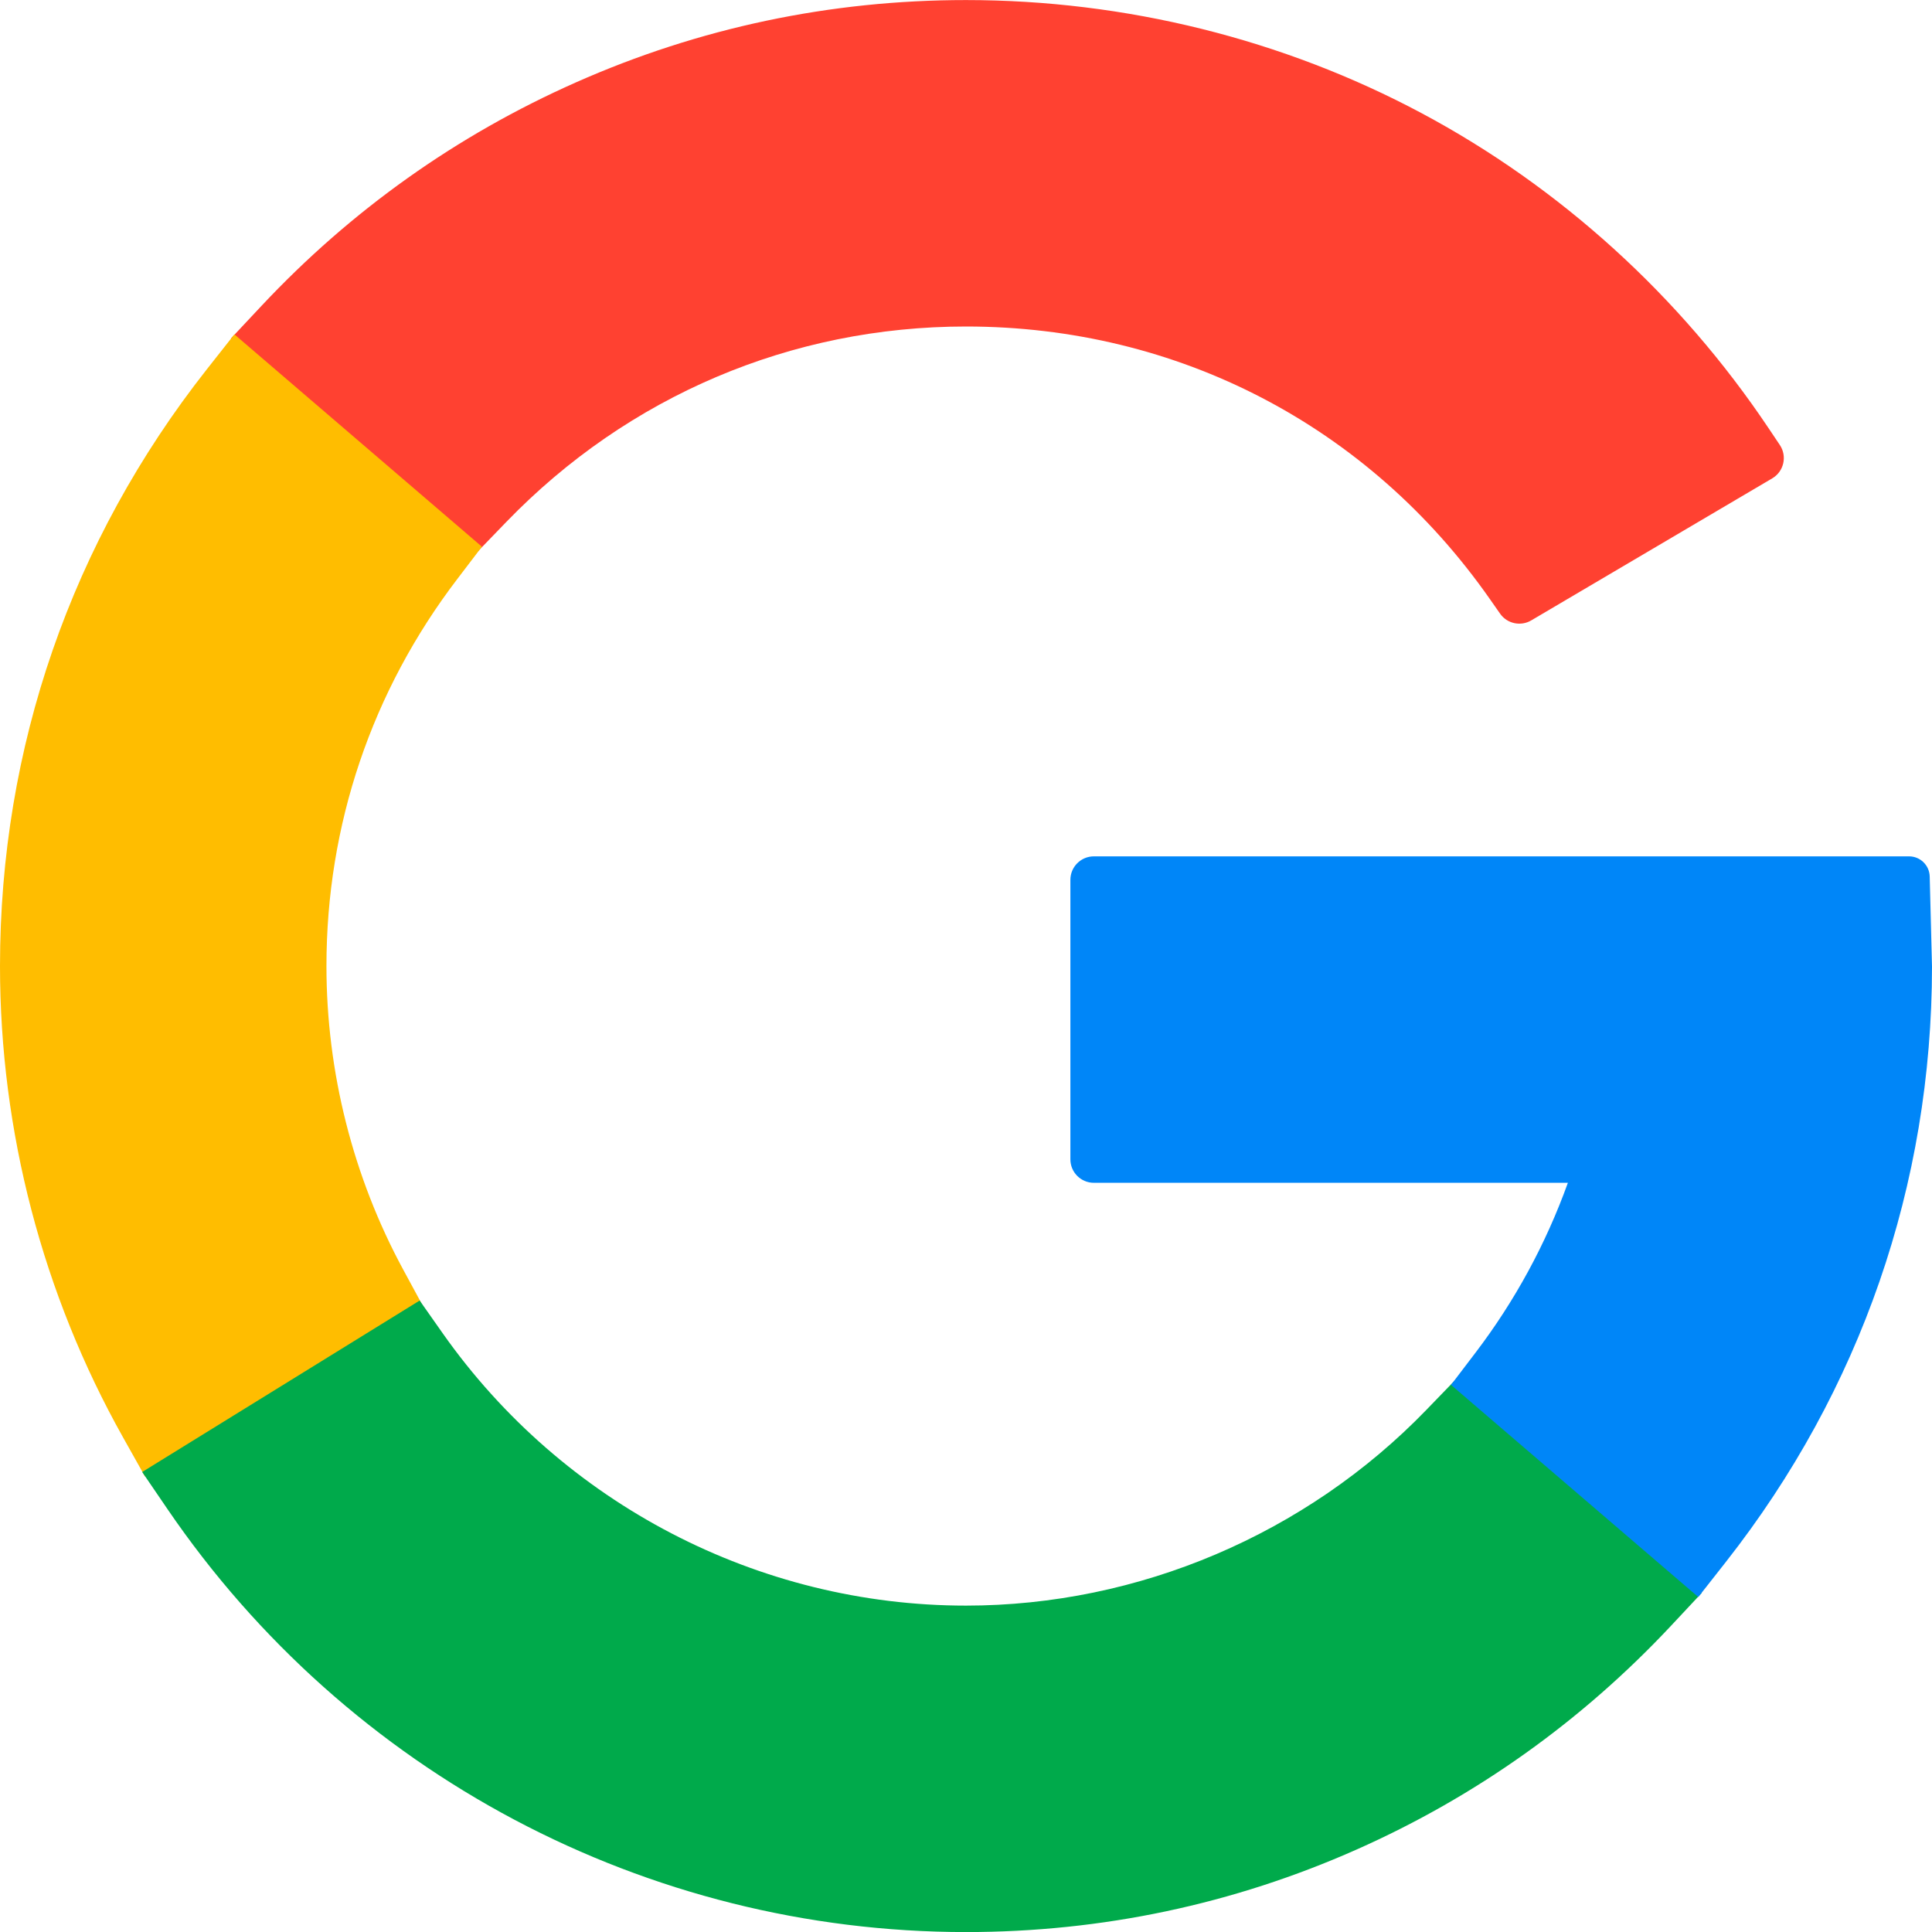
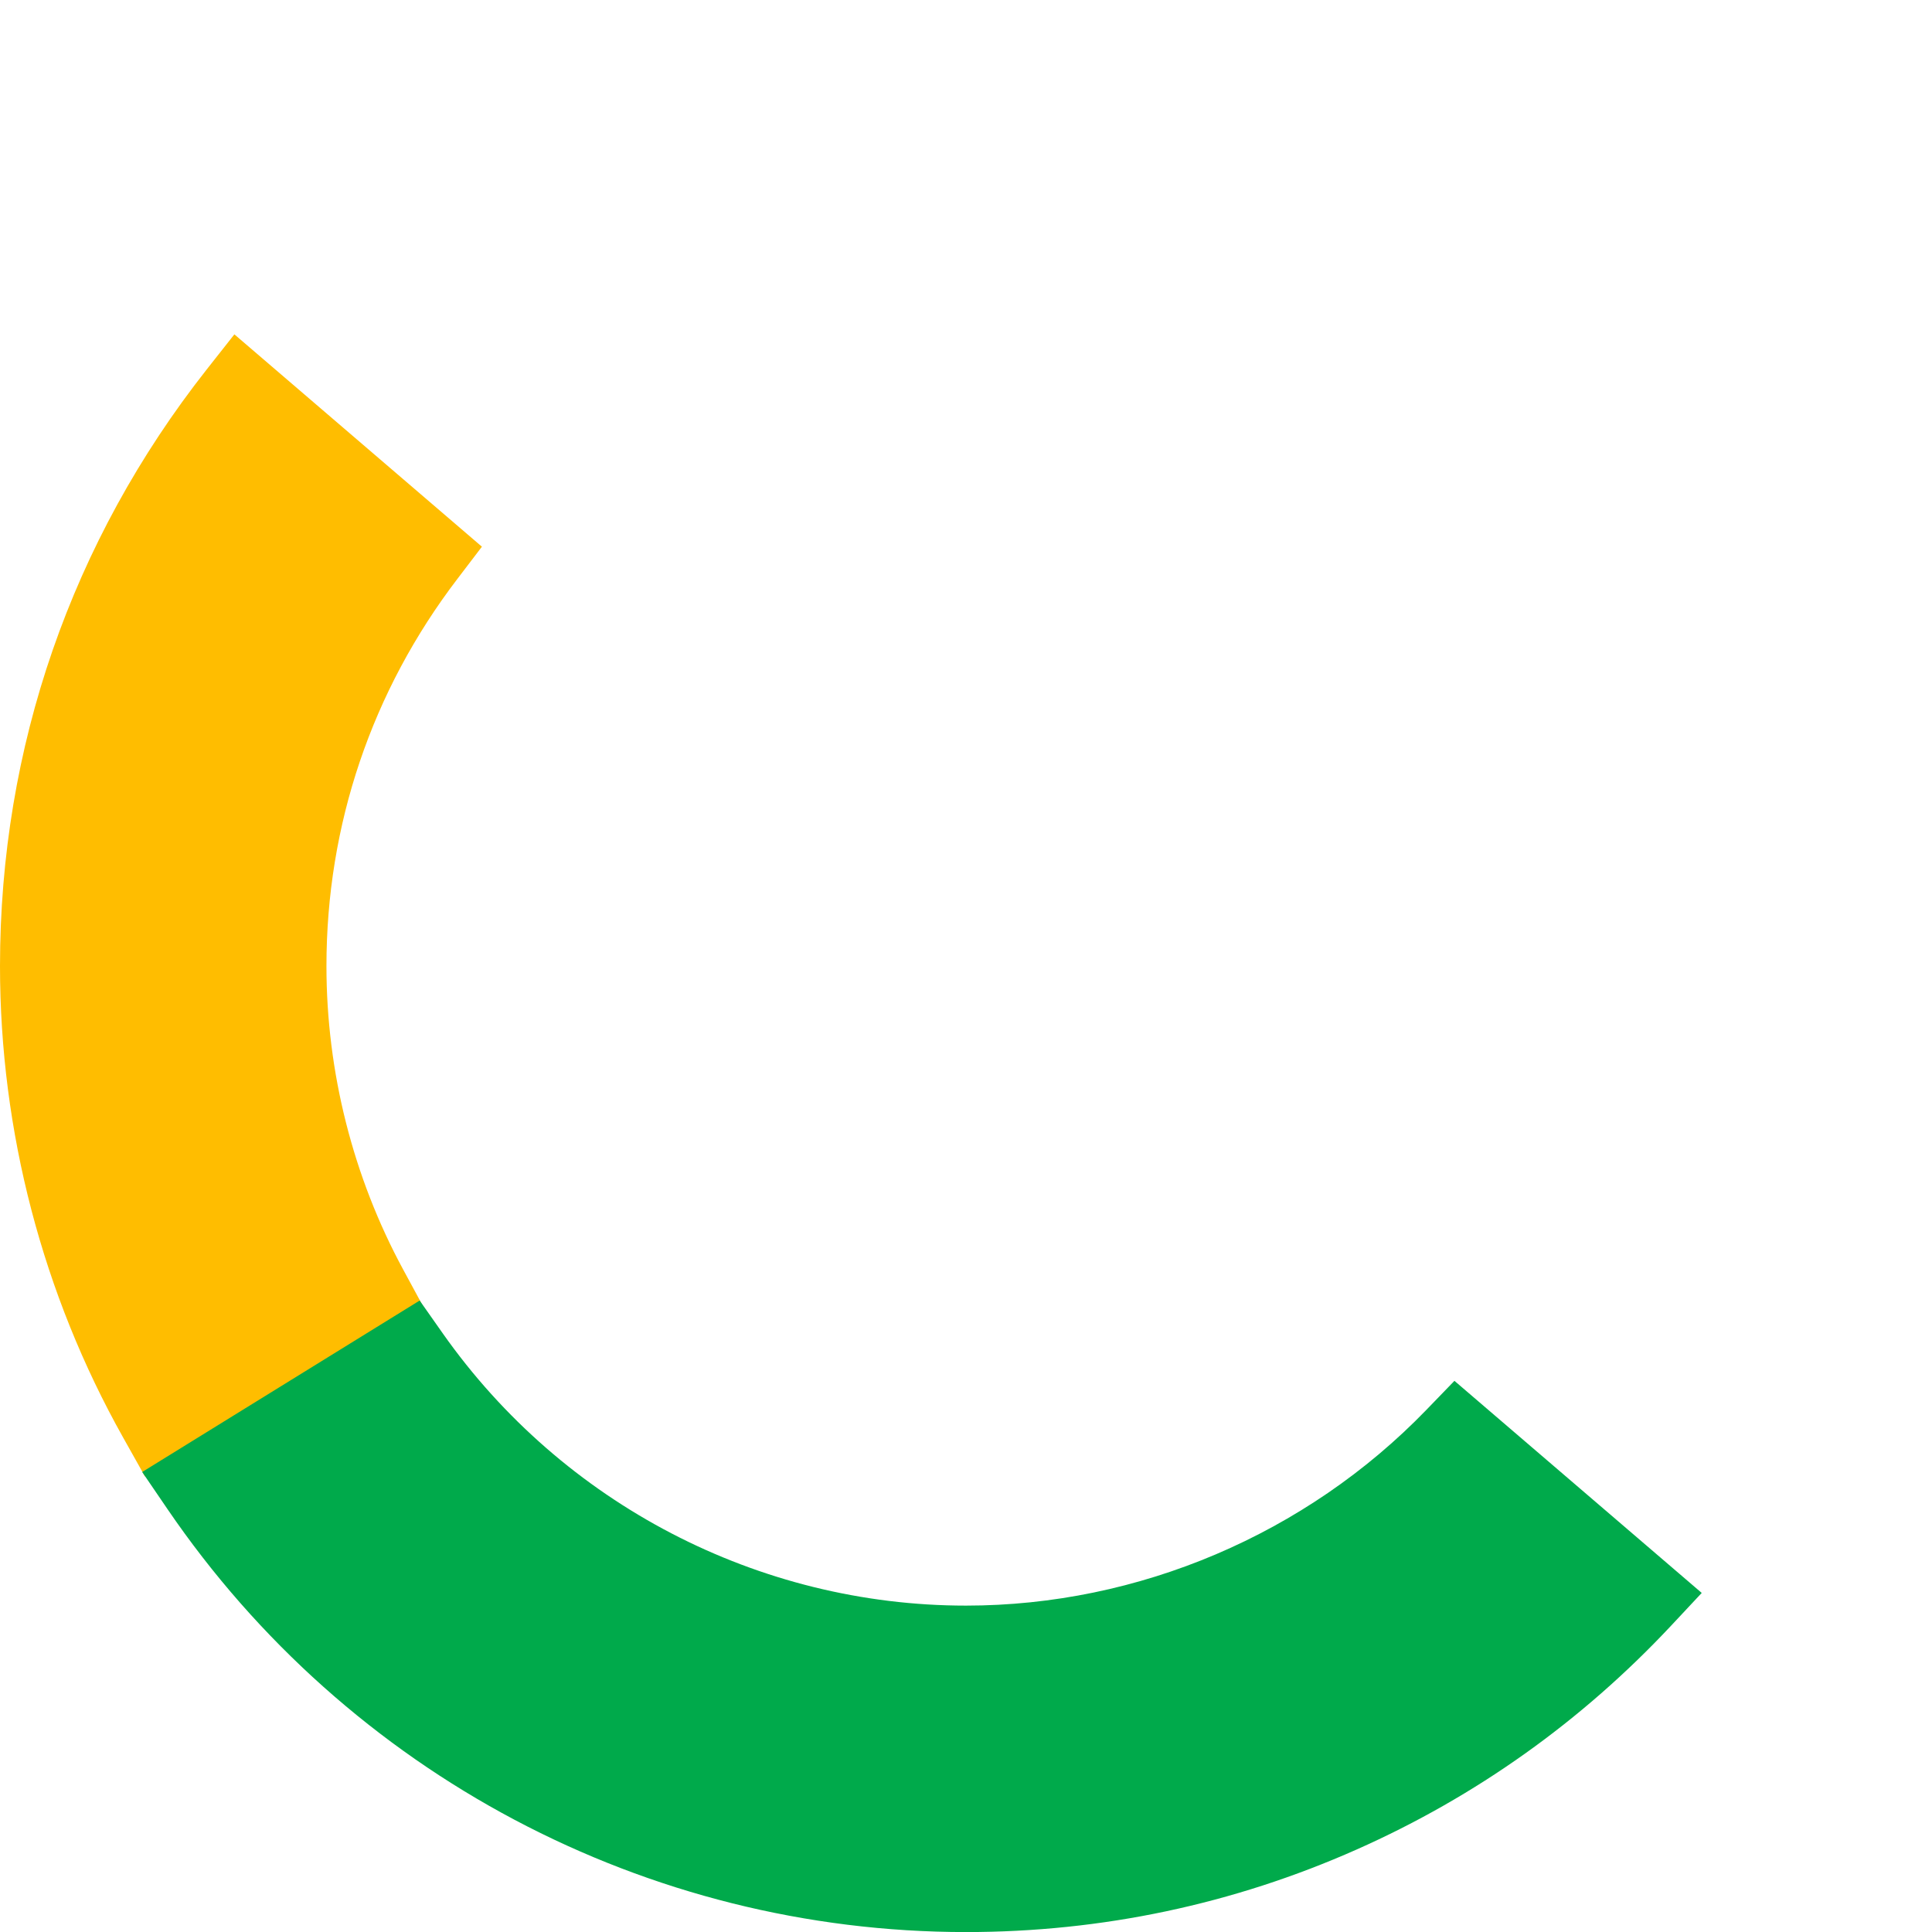
<svg xmlns="http://www.w3.org/2000/svg" width="32" height="32" viewBox="0 0 32 32" fill="none">
-   <path d="M24.676 9.921C22.669 7.053 19.507 5.408 16 5.408C13.109 5.408 10.406 6.557 8.389 8.642L7.925 9.122L3.825 5.606L4.332 5.065C5.814 3.484 7.565 2.24 9.536 1.366C11.578 0.46 13.753 0.001 16 0.001C18.641 0.001 21.252 0.649 23.549 1.876C25.841 3.1 27.827 4.903 29.291 7.089L29.48 7.371C29.604 7.557 29.547 7.809 29.354 7.923L25.362 10.276C25.187 10.379 24.962 10.33 24.846 10.164L24.676 9.921Z" fill="#FF4131" />
  <path d="M2.04 23.811C0.706 21.435 0 18.734 0 16.001C0 12.381 1.184 8.964 3.424 6.119L3.882 5.538L7.982 9.055L7.576 9.588C6.157 11.446 5.407 13.664 5.407 16.001C5.407 17.754 5.847 19.493 6.678 21.028L6.997 21.617L2.402 24.456L2.04 23.811Z" fill="#FFBD00" />
  <path d="M16 32.001C10.71 32.001 5.765 29.381 2.773 24.994L2.355 24.381L6.951 21.541L7.335 22.087C9.324 24.909 12.563 26.594 16 26.594C18.855 26.594 21.634 25.412 23.626 23.351L24.09 22.871L28.186 26.384L27.68 26.925C26.197 28.509 24.445 29.757 22.472 30.633C20.427 31.541 18.25 32.001 16 32.001Z" fill="#00AA4B" />
-   <path d="M24.033 22.938L24.438 22.406C25.09 21.55 25.605 20.603 25.969 19.591L18.118 19.591C17.903 19.591 17.729 19.417 17.729 19.202V14.573C17.729 14.358 17.903 14.184 18.118 14.184H31.62C31.806 14.184 31.957 14.332 31.962 14.517L32 16.01C31.998 19.62 30.818 23.029 28.587 25.869L28.129 26.452L24.033 22.938Z" fill="#0086F8" />
</svg>